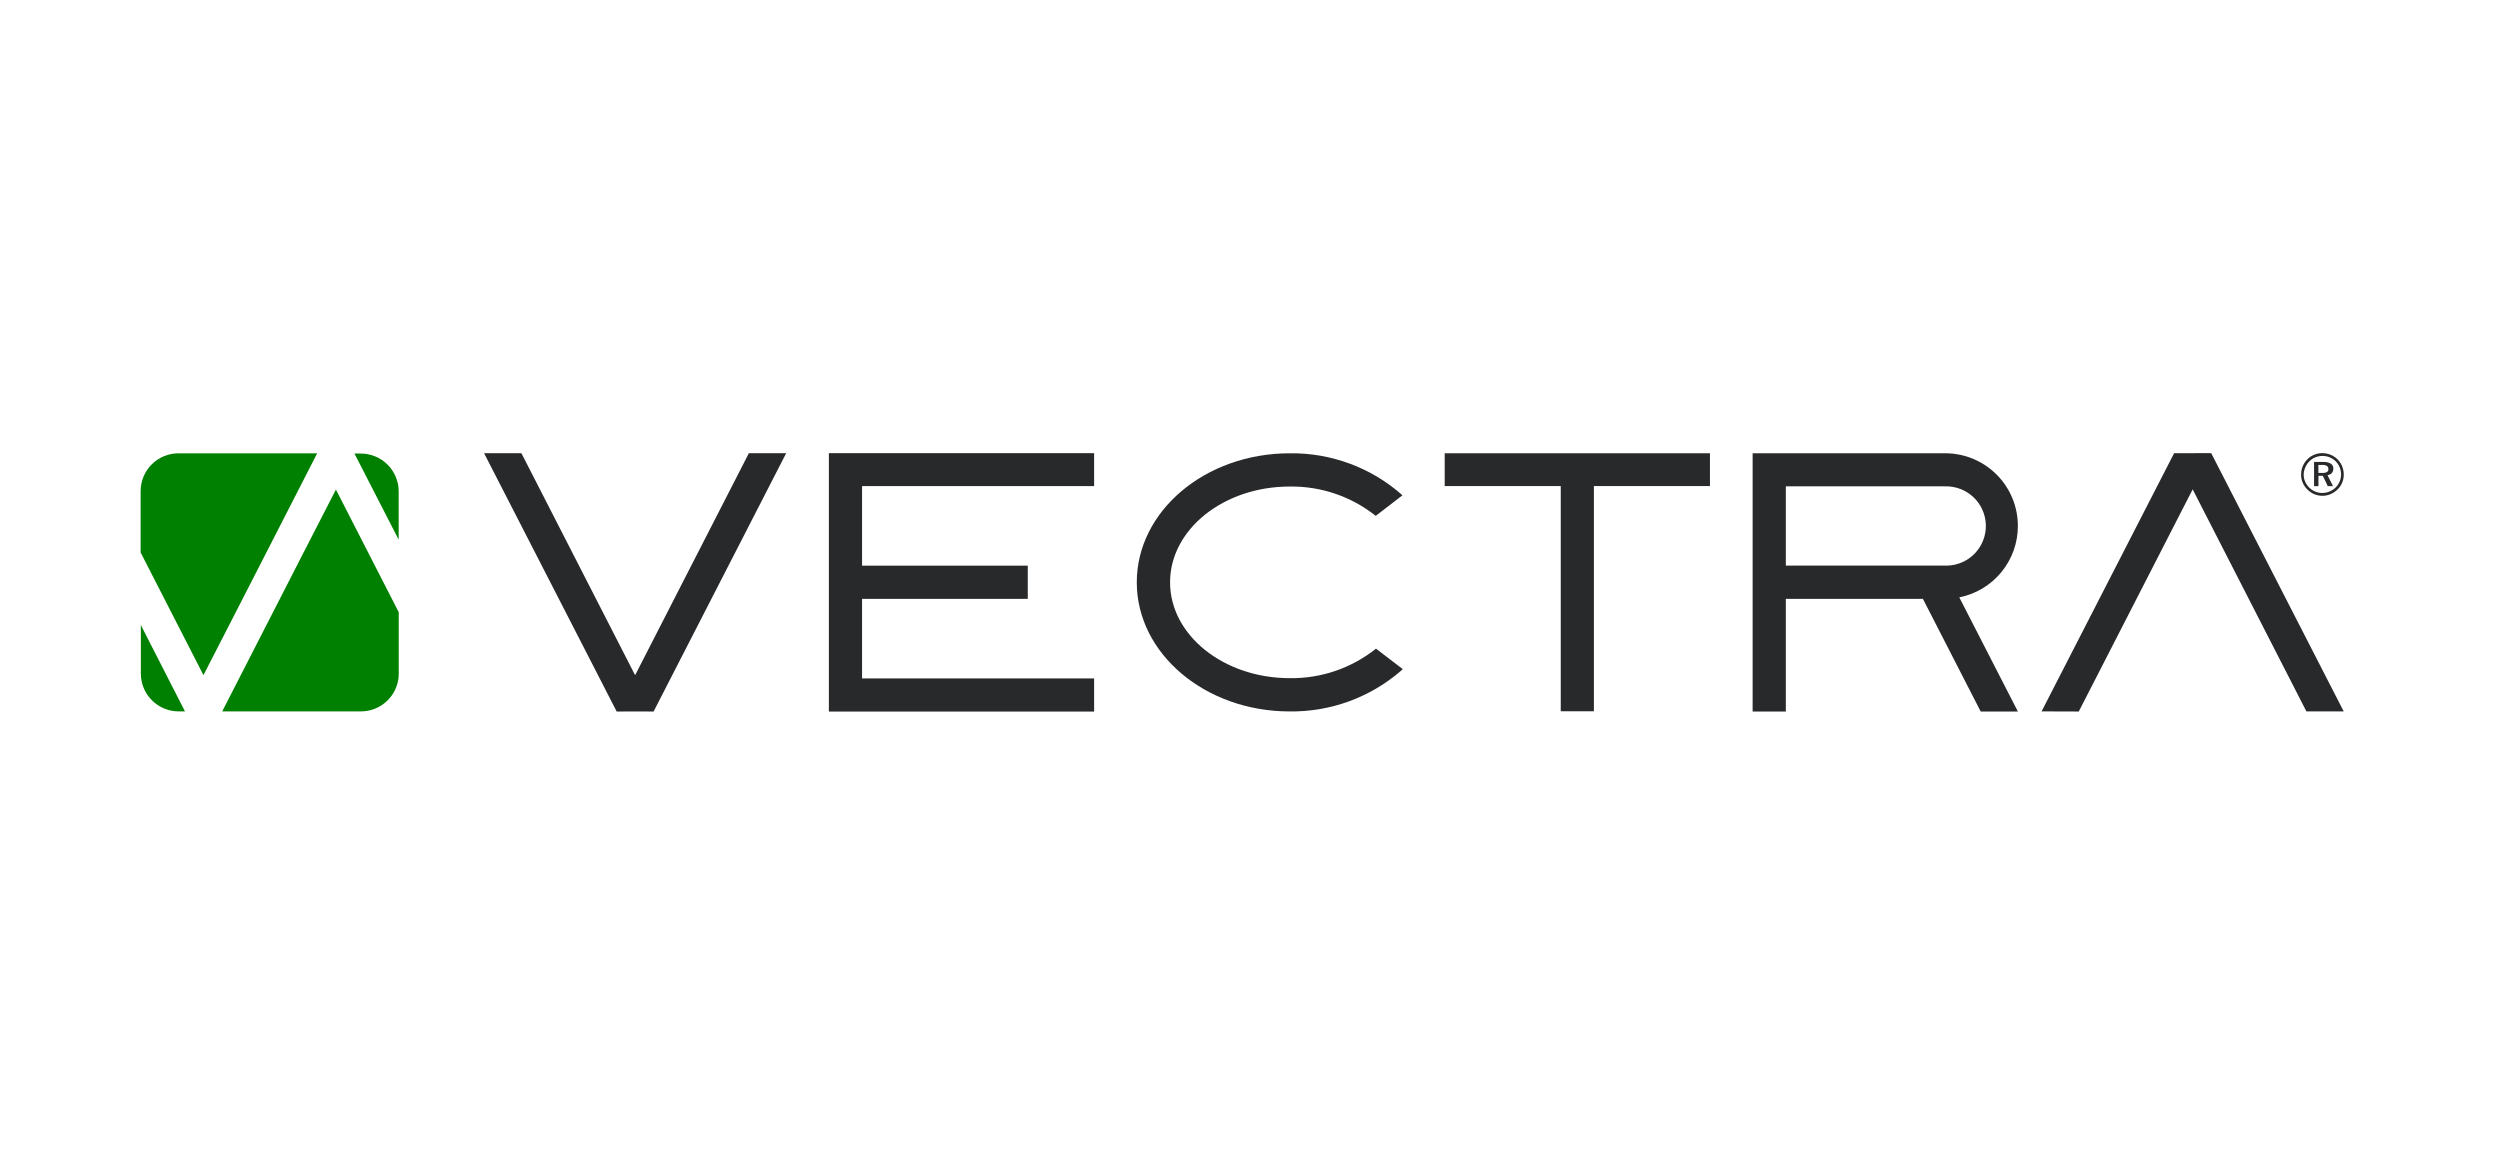
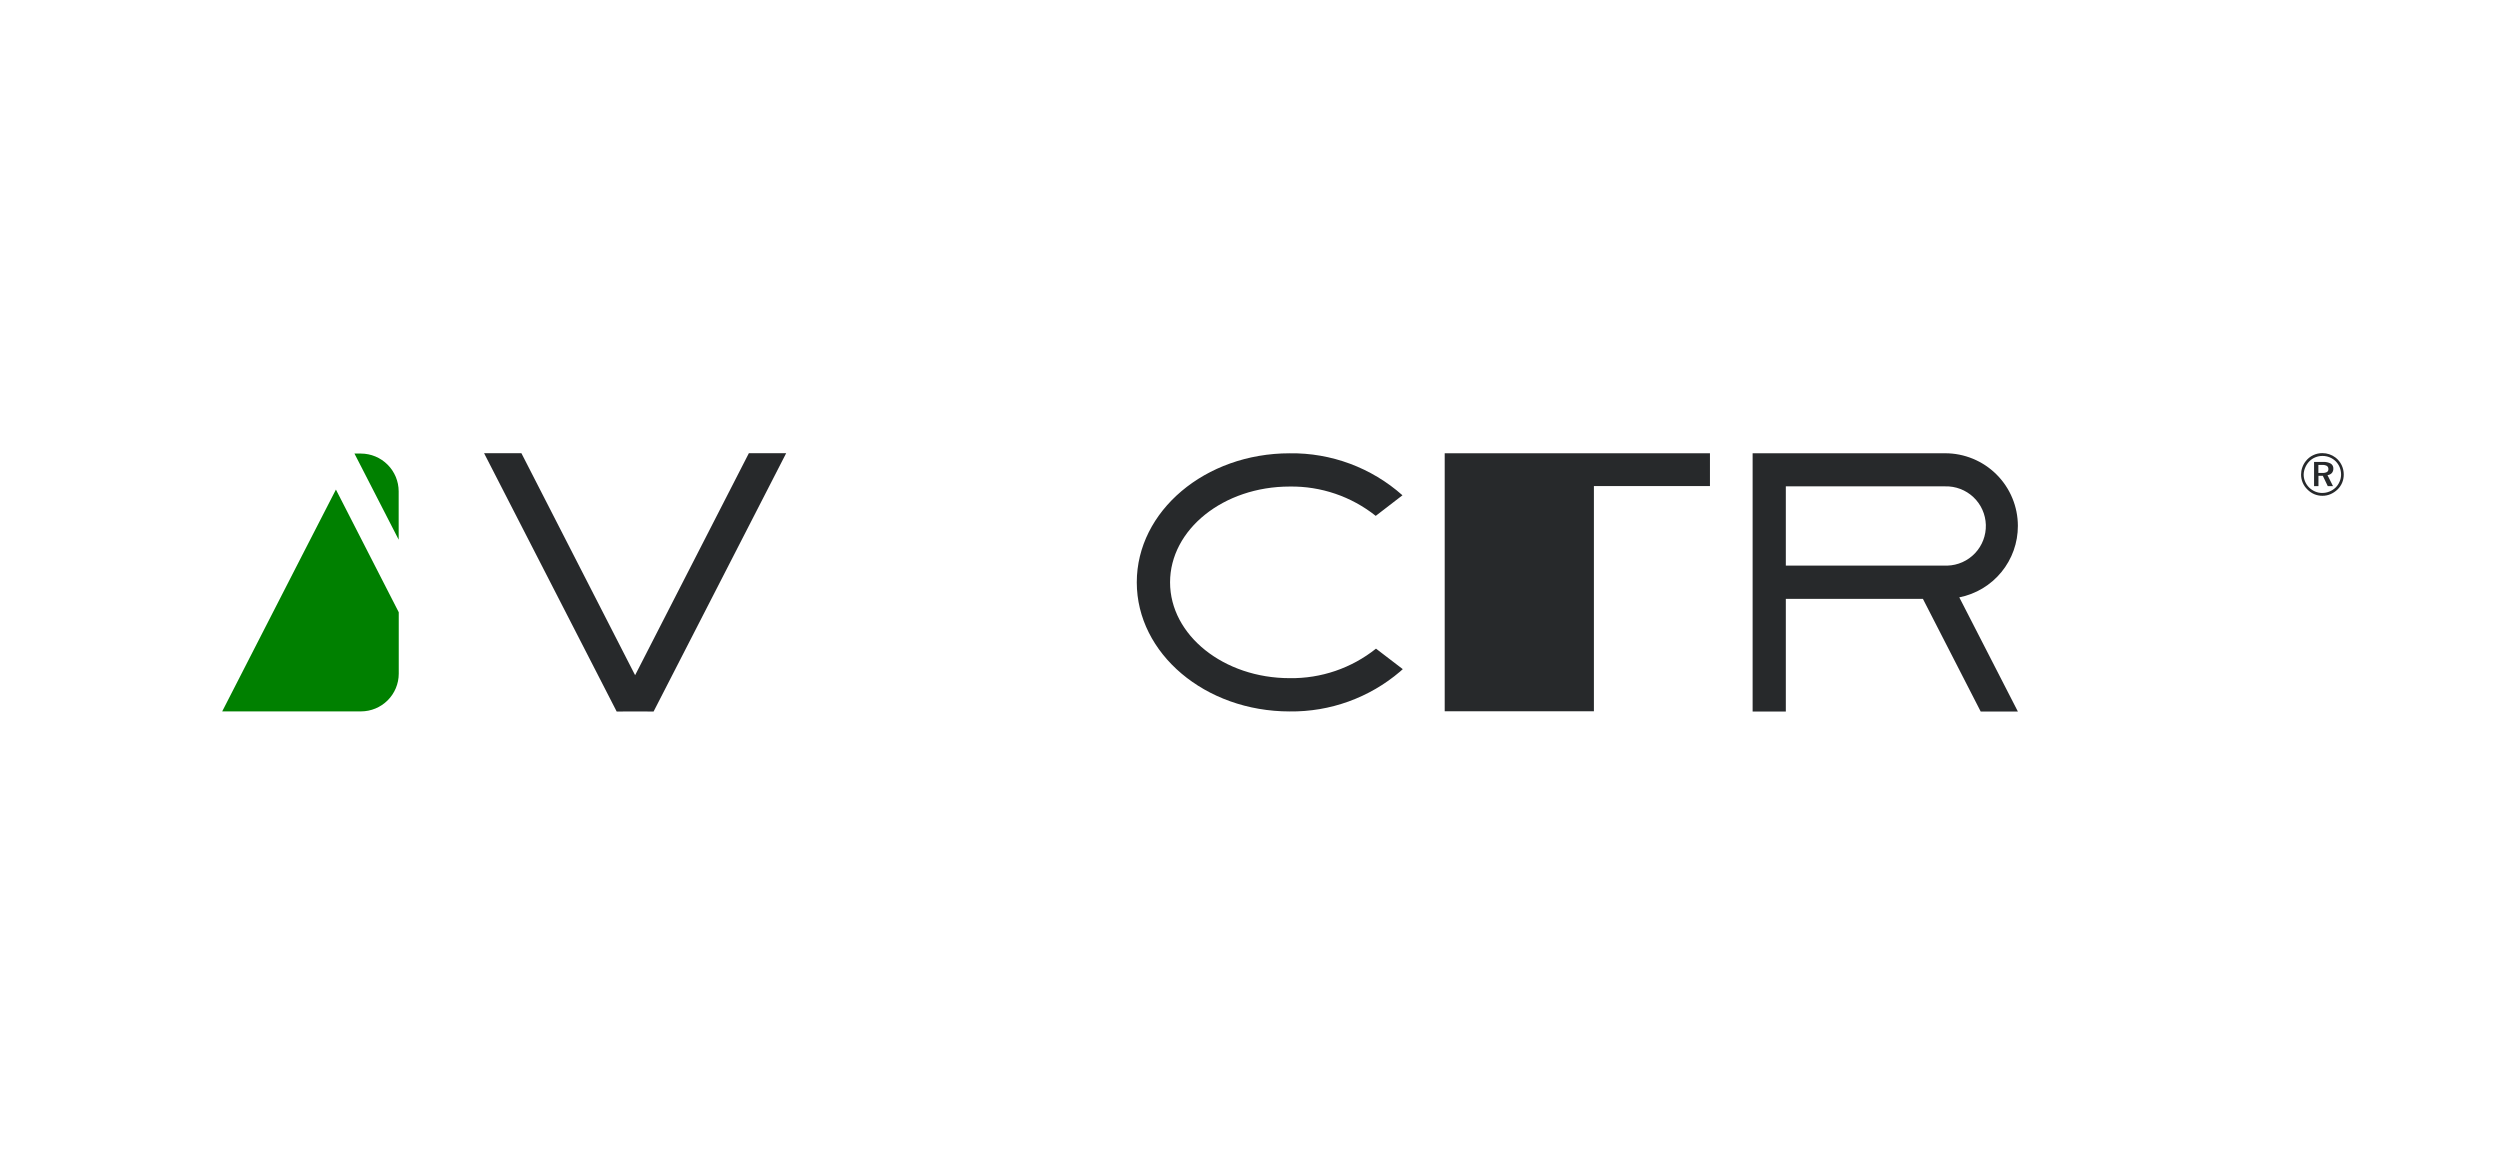
<svg xmlns="http://www.w3.org/2000/svg" width="160" height="75" viewBox="0 0 160 75" fill="none">
-   <rect width="160" height="75" fill="white" />
-   <path d="M109.437 29.009L92.461 29.011V31.11H99.888V45.52H102.01V31.11H109.437V29.009Z" fill="#27292B" />
+   <path d="M109.437 29.009L92.461 29.011V31.11V45.52H102.01V31.11H109.437V29.009Z" fill="#27292B" />
  <path d="M50.316 29.003H47.928L40.647 43.213L33.369 29.003H30.98L39.467 45.537L40.65 45.534L41.83 45.537L50.316 29.003Z" fill="#27292B" />
-   <path d="M149.997 45.529L141.516 29L139.142 29.006L130.661 45.529L133.041 45.537L140.331 31.318L147.609 45.529H149.997Z" fill="#27292B" />
-   <path d="M70.023 31.11V29.003H55.172H53.048V45.52V45.54H70.023V43.419H55.172V38.327H65.777V36.202H55.172V31.11H70.023Z" fill="#27292B" />
  <path d="M82.539 45.532C85.127 45.565 87.64 44.657 89.609 42.977L89.778 42.825L88.064 41.513C86.497 42.765 84.544 43.432 82.539 43.402C78.324 43.402 74.884 40.656 74.884 37.27C74.884 33.884 78.307 31.139 82.539 31.139C84.537 31.108 86.483 31.771 88.047 33.016L89.758 31.698C87.772 29.932 85.196 28.974 82.539 29.011C77.135 29.011 72.754 32.709 72.754 37.27C72.754 41.831 77.135 45.532 82.539 45.532Z" fill="#27292B" />
  <path d="M129.144 33.656C129.143 33.045 129.023 32.44 128.788 31.875C128.554 31.311 128.21 30.798 127.778 30.367C127.345 29.935 126.831 29.593 126.266 29.36C125.701 29.127 125.096 29.007 124.485 29.009H112.168V45.537H114.293V38.327H123.066L126.764 45.537H129.144L125.395 38.231C126.453 38.021 127.405 37.45 128.089 36.615C128.773 35.781 129.146 34.735 129.144 33.656ZM114.293 31.127H124.485C125.157 31.108 125.81 31.357 126.299 31.818C126.789 32.28 127.074 32.918 127.094 33.59C127.113 34.263 126.865 34.916 126.403 35.405C125.941 35.894 125.303 36.18 124.631 36.199H114.293V31.127Z" fill="#27292B" />
  <path d="M148.634 29C148.785 29 148.935 29.024 149.078 29.073C149.221 29.121 149.355 29.192 149.474 29.284C149.639 29.411 149.771 29.575 149.862 29.762C149.953 29.95 150 30.157 150 30.366C150.001 30.546 149.967 30.724 149.899 30.891C149.83 31.055 149.729 31.203 149.601 31.327C149.47 31.454 149.316 31.556 149.149 31.628C148.986 31.697 148.811 31.732 148.634 31.731C148.456 31.732 148.279 31.697 148.114 31.628C147.946 31.557 147.794 31.452 147.668 31.321C147.54 31.197 147.439 31.049 147.37 30.884C147.302 30.72 147.267 30.544 147.269 30.366C147.269 30.215 147.294 30.066 147.344 29.925C147.393 29.778 147.467 29.641 147.564 29.52C147.688 29.355 147.85 29.223 148.036 29.135C148.222 29.044 148.427 28.998 148.634 29ZM149.829 30.377C149.83 30.217 149.8 30.059 149.741 29.91C149.682 29.766 149.595 29.634 149.486 29.523C149.261 29.302 148.958 29.179 148.643 29.18C148.486 29.178 148.33 29.208 148.185 29.267C148.042 29.323 147.913 29.408 147.805 29.517C147.693 29.629 147.603 29.762 147.541 29.908C147.475 30.052 147.439 30.207 147.434 30.366C147.433 30.52 147.464 30.673 147.524 30.815C147.584 30.958 147.671 31.088 147.78 31.198C147.893 31.308 148.025 31.397 148.171 31.459C148.312 31.519 148.464 31.55 148.617 31.549C148.777 31.55 148.936 31.52 149.084 31.459C149.231 31.4 149.366 31.313 149.48 31.203C149.588 31.095 149.674 30.967 149.733 30.827C149.795 30.685 149.828 30.532 149.829 30.377ZM148.96 30.408L149.312 31.113H148.977L148.662 30.453H148.381V31.113H148.1V29.565H148.685C148.854 29.554 149.022 29.591 149.171 29.672C149.224 29.705 149.267 29.753 149.295 29.808C149.324 29.864 149.337 29.927 149.334 29.989C149.338 30.091 149.305 30.191 149.241 30.27C149.168 30.349 149.068 30.398 148.96 30.408ZM148.623 30.267C148.728 30.276 148.833 30.255 148.927 30.208C148.957 30.189 148.981 30.161 148.997 30.128C149.013 30.096 149.02 30.059 149.016 30.023C149.02 29.983 149.012 29.944 148.996 29.908C148.979 29.872 148.953 29.841 148.921 29.818C148.827 29.769 148.721 29.747 148.615 29.756H148.376V30.267H148.623Z" fill="#27292B" />
-   <path d="M11.83 45.529H11.428C10.789 45.527 10.176 45.273 9.724 44.821C9.271 44.369 9.016 43.757 9.014 43.118V40.001L11.835 45.523L11.83 45.529Z" fill="#008000" />
  <path d="M21.499 31.332L25.52 39.184V43.118C25.518 43.757 25.263 44.369 24.811 44.821C24.358 45.273 23.746 45.527 23.106 45.529H14.221L19.321 35.573L21.499 31.332Z" fill="#008000" />
  <path d="M22.685 29.028H23.101C23.741 29.03 24.353 29.285 24.805 29.738C25.258 30.19 25.513 30.802 25.515 31.442V34.539L22.685 29.028Z" fill="#008000" />
-   <path d="M13.021 43.208L9 35.359V31.425C9.002 30.784 9.259 30.169 9.714 29.716C10.17 29.264 10.786 29.01 11.428 29.012H20.299L15.199 38.968L13.021 43.208Z" fill="#008000" />
</svg>